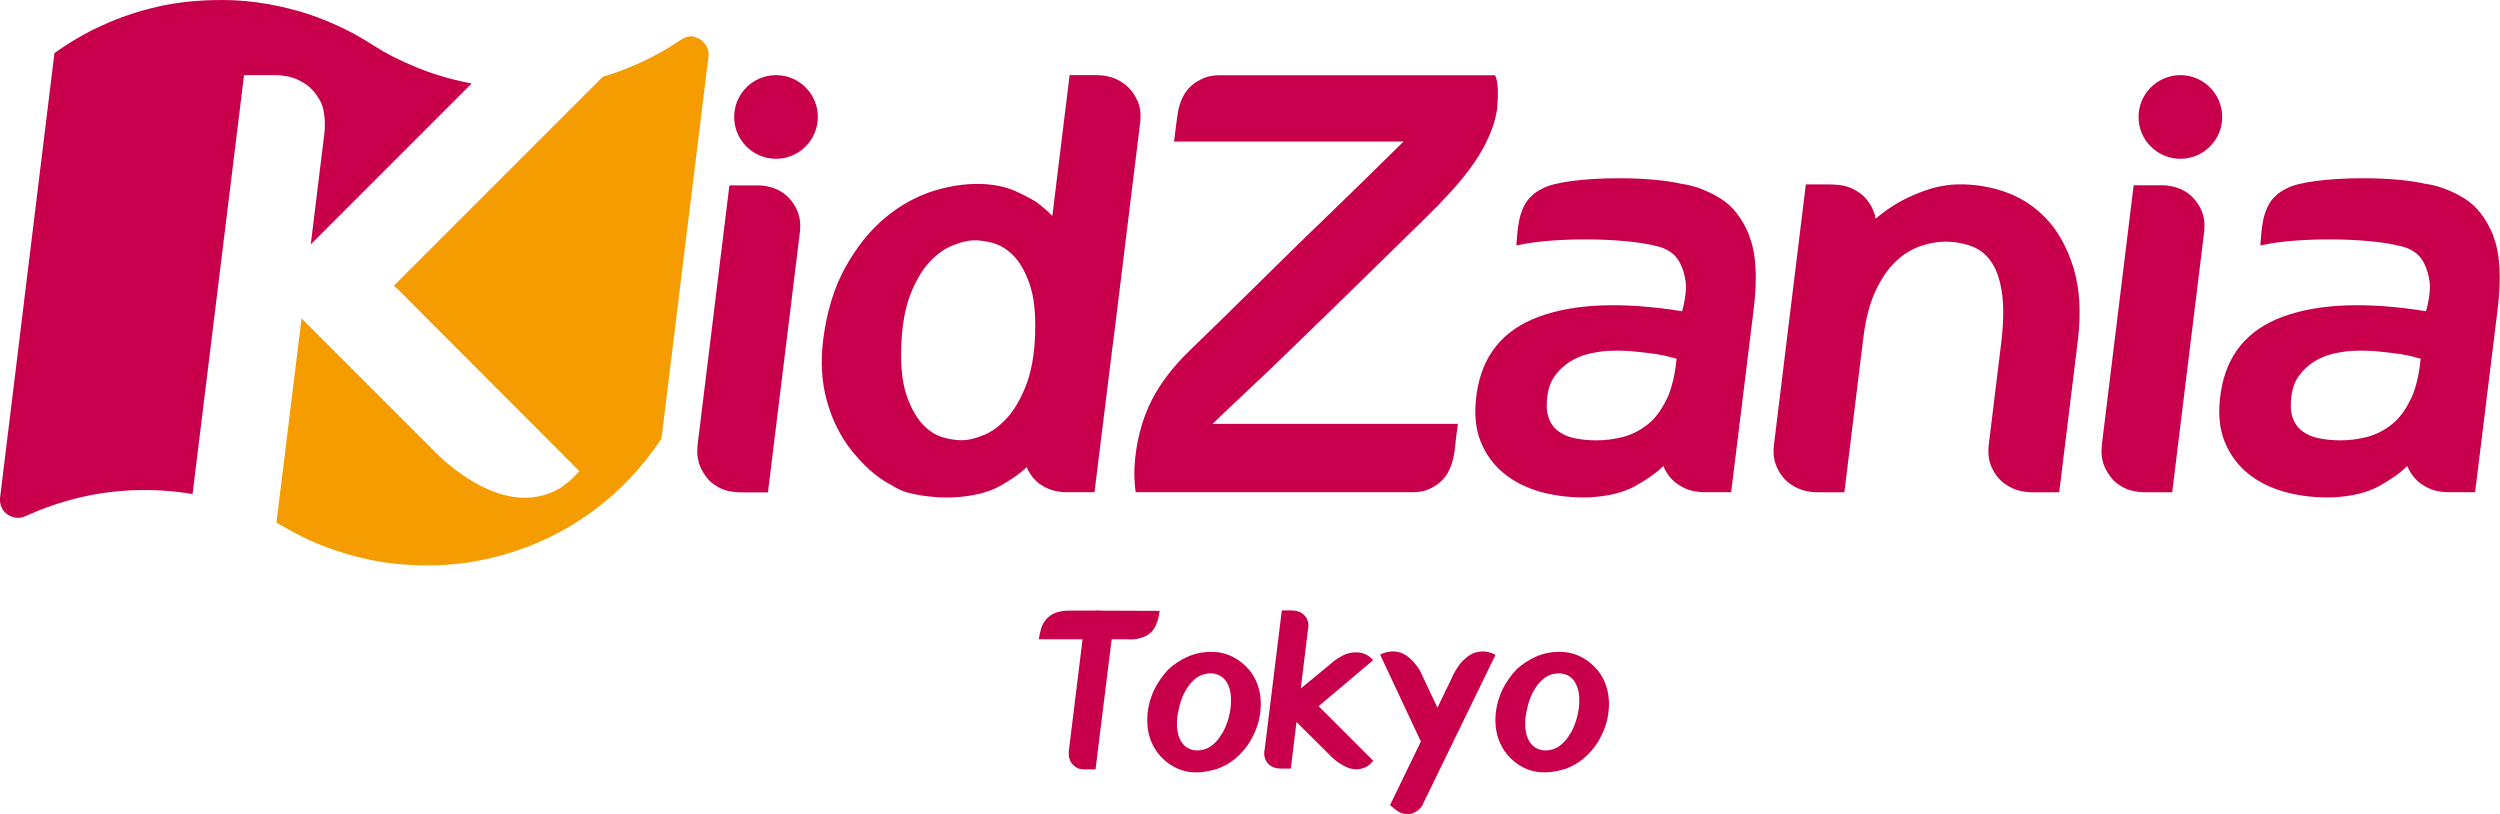
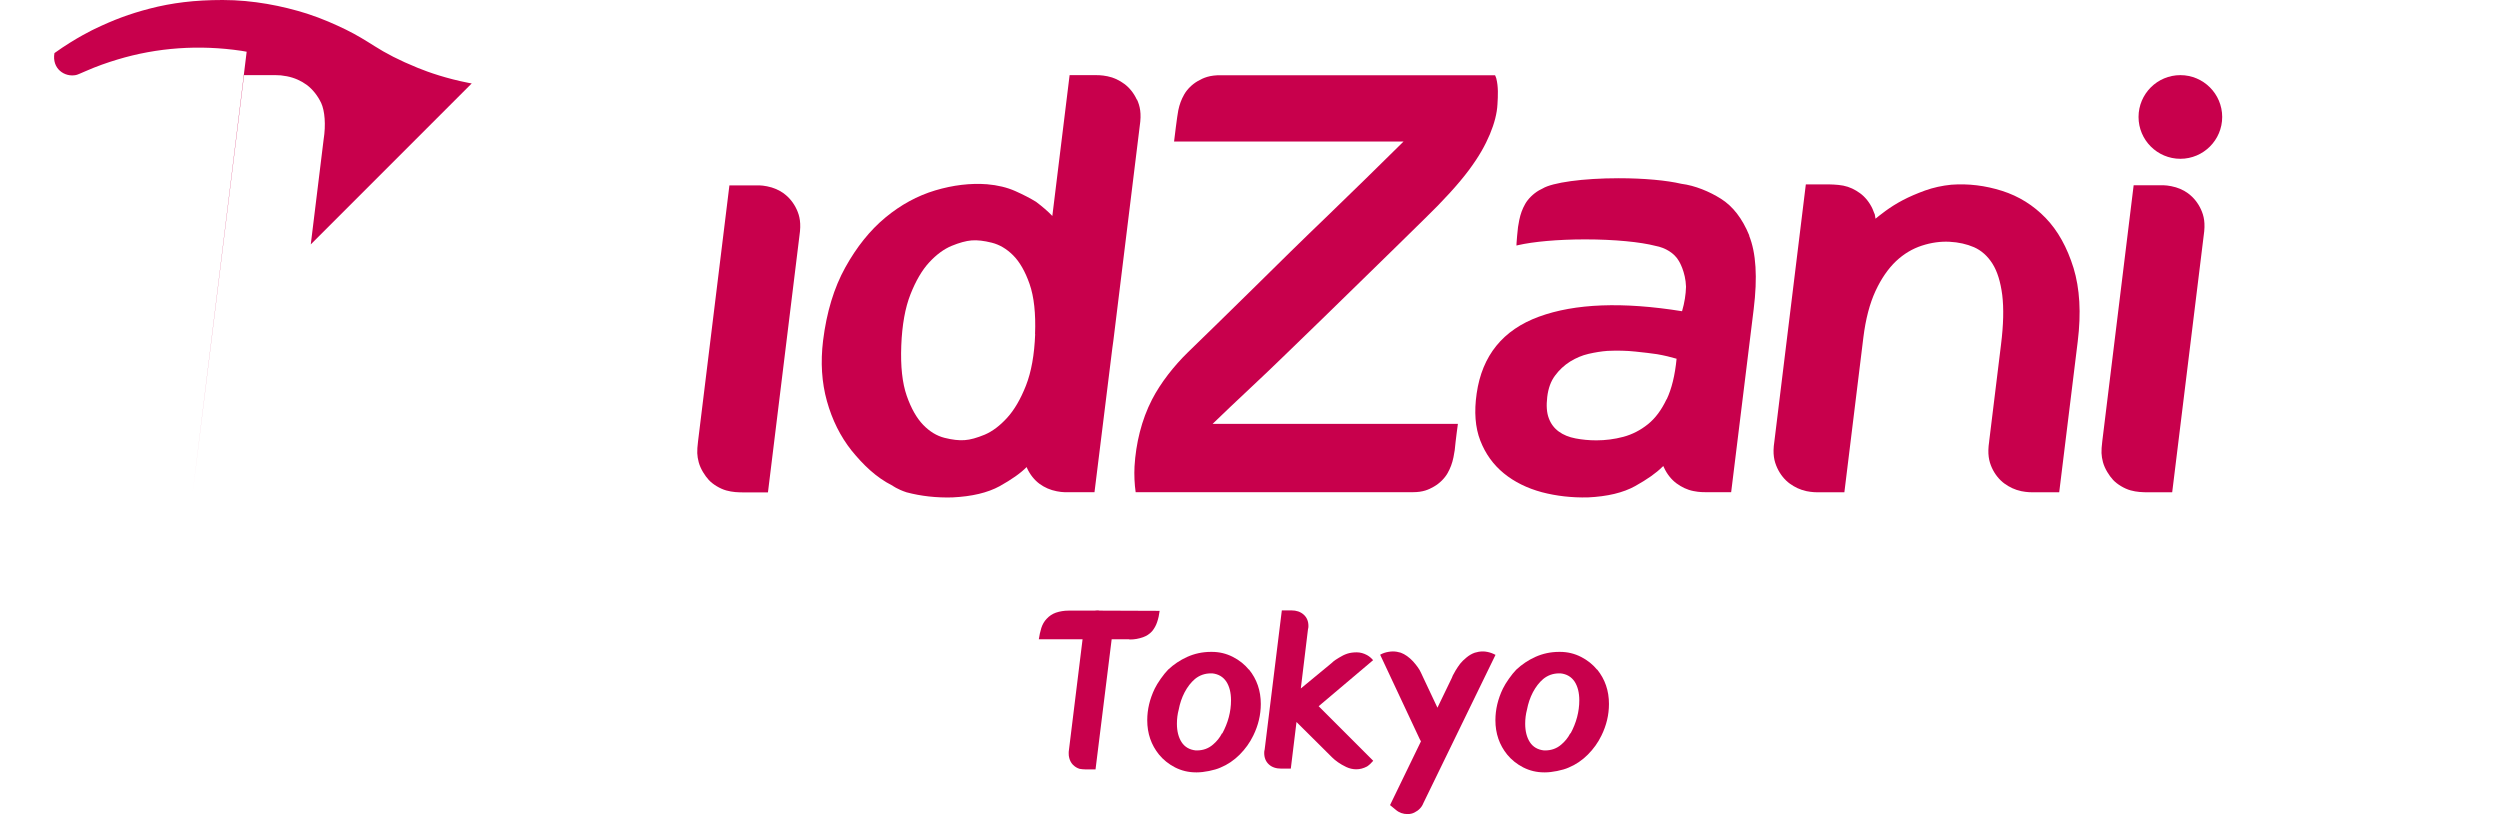
<svg xmlns="http://www.w3.org/2000/svg" id="_レイヤー_2" data-name="レイヤー_2" viewBox="0 0 219.94 71.63">
  <defs>
    <style>
      .cls-1 {
        fill: #f49c00;
      }

      .cls-2 {
        fill: #c8004c;
      }
    </style>
  </defs>
  <g id="_レイヤー_1-2" data-name="レイヤー_1">
    <g>
      <g>
        <g>
          <g>
            <g>
              <path class="cls-2" d="M195.5,10.29c0,2.03-1.65,3.68-3.68,3.68s-3.68-1.65-3.68-3.68,1.65-3.68,3.68-3.68,3.68,1.65,3.68,3.68Z" />
-               <circle class="cls-2" cx="68.27" cy="10.29" r="3.68" />
              <g>
                <path class="cls-2" d="M100.01,8.76c-.26-.57-.66-1.06-1.1-1.38-.44-.32-.92-.56-1.48-.67-.57-.11-.79-.1-1.47-.1h-1.86s-1.52,12.39-1.52,12.39c-.4-.42-.88-.83-1.44-1.25-.49-.3-1.1-.62-1.82-.94-.72-.32-1.55-.52-2.48-.6-1.46-.11-2.98.07-4.56.54-1.57.47-3.04,1.27-4.39,2.39-1.35,1.12-2.52,2.58-3.52,4.38-1,1.8-1.65,3.95-1.96,6.45-.23,1.9-.12,3.67.34,5.32.46,1.65,1.18,3.1,2.17,4.35,1.02,1.25,2.15,2.36,3.59,3.08,0,0,.42.32,1.24.59,1.28.34,2.63.49,4.04.45,1.71-.08,3.1-.41,4.16-.99,1.06-.59,1.85-1.15,2.37-1.68h0s.03.07.04.1c.26.57.66,1.06,1.1,1.38.44.32.94.54,1.51.65.57.11.77.08,1.46.08h1.86l1.57-12.68c.03-.21.06-.43.09-.65l2.32-18.88c.17-1.12.02-1.76-.24-2.33ZM91.07,29.4c-.07,1.82-.34,3.32-.81,4.52-.47,1.19-1.02,2.14-1.66,2.84-.64.7-1.29,1.19-1.97,1.48-.68.28-1.27.45-1.76.48-.5.04-1.09-.03-1.77-.2-.68-.17-1.31-.55-1.88-1.14-.57-.59-1.06-1.44-1.45-2.56-.39-1.12-.55-2.59-.48-4.41.07-1.82.34-3.33.81-4.52.47-1.19,1.02-2.13,1.65-2.81.63-.68,1.29-1.17,1.97-1.45.68-.28,1.27-.44,1.76-.48.5-.04,1.09.03,1.77.2.68.17,1.31.54,1.88,1.11.57.57,1.06,1.41,1.45,2.53.39,1.12.55,2.59.48,4.41Z" />
                <path class="cls-2" d="M68.99,17.04c-.44-.32-.94-.54-1.51-.65-.57-.11-.77-.08-1.46-.08h-1.85l-2.76,22.52c-.11.91-.09,1.25.06,1.84.16.59.55,1.19.89,1.56.35.38.99.77,1.54.92.55.15.99.17,1.67.17h1.99l2.77-22.57c.17-1.12.02-1.75-.24-2.32-.26-.57-.66-1.06-1.1-1.38Z" />
                <path class="cls-2" d="M131.65,6.93c-.02-.08-.12-.31-.12-.31h-21.24c-1.09,0-2.67,0-2.82,0h-.02c-1.02-.02-1.56.22-2.07.51-.51.29-.95.74-1.2,1.18-.25.44-.41.87-.52,1.4-.1.49-.34,2.48-.37,2.74.02,0,20.19,0,20.19,0-2.17,2.14-4.63,4.56-6.69,6.54-1.06,1.02-2.16,2.08-3.27,3.17-1.12,1.1-2.21,2.17-3.28,3.23-1.07,1.06-2.1,2.07-3.09,3.03-.99.96-1.88,1.82-2.65,2.58-1.2,1.17-2.39,2.67-3.15,4.15-.93,1.8-1.42,3.87-1.54,5.88-.04.77,0,1.57.1,2.27,0,0,24.34,0,24.4,0,.88,0,1.37-.22,1.84-.49.51-.29.95-.74,1.2-1.18.25-.44.41-.87.52-1.4.1-.49.13-.71.19-1.38.04-.43.16-1.22.2-1.56h-21.58c2.11-2.05,4.41-4.14,6.43-6.12,1.06-1.02,2.15-2.08,3.27-3.17,1.12-1.1,2.22-2.17,3.31-3.23,1.09-1.06,2.01-1.96,3.01-2.94,1-.98,1.88-1.85,2.66-2.61,1.6-1.55,2.97-3.05,3.87-4.26.9-1.21,1.43-2.17,1.84-3.14.4-.96.63-1.84.67-2.64.05-.79.08-1.56-.1-2.27Z" />
                <path class="cls-2" d="M192.53,17.03c-.44-.32-.94-.54-1.51-.65-.57-.11-.77-.08-1.46-.08h-1.85l-2.76,22.52c-.11.91-.09,1.25.06,1.84.16.59.55,1.19.89,1.56.35.38.99.77,1.54.92.55.15.99.17,1.67.17h1.99l2.77-22.57c.17-1.12.02-1.75-.24-2.32-.26-.57-.66-1.06-1.1-1.38Z" />
                <path class="cls-2" d="M182.42,23.57c-.56-1.8-1.37-3.27-2.45-4.39-1.08-1.12-2.36-1.92-3.84-2.39-1.48-.47-2.97-.65-4.46-.54-.81.08-1.58.25-2.31.51-.74.27-1.39.55-1.96.85-.57.3-1.07.62-1.51.94-.42.31-.71.54-.89.69-.01-.06-.02-.12-.03-.18-.01-.15-.05-.27-.1-.35-.04-.11-.08-.22-.13-.33-.26-.57-.66-1.06-1.1-1.38-.44-.32-.92-.56-1.48-.67-.5-.1-1.28-.11-1.3-.11h-1.99s-2.77,22.61-2.77,22.63c-.17,1.11-.01,1.74.25,2.31.26.57.66,1.06,1.1,1.38.44.32.92.55,1.48.67.52.1.76.1,1.31.1.01,0,.02,0,.03,0h1.99l1.67-13.61c.2-1.63.56-3,1.07-4.1.51-1.1,1.12-1.97,1.8-2.62.69-.65,1.45-1.1,2.28-1.37.83-.27,1.64-.38,2.43-.34.79.04,1.51.2,2.16.48.65.29,1.19.77,1.62,1.45.43.68.71,1.6.86,2.76.14,1.16.11,2.61-.11,4.36l-1.04,8.49s0,.01,0,.02h0c-.17,1.12-.02,1.75.24,2.33.26.57.66,1.06,1.1,1.38.44.32.92.55,1.48.67.52.1.76.1,1.31.1.02,0,.02,0,.04,0h1.99l1.63-13.27c.31-2.51.18-4.66-.37-6.47Z" />
                <path class="cls-2" d="M153.9,20.73c-.61-1.5-1.45-2.59-2.51-3.25-.98-.62-2.27-1.16-3.47-1.31-1.28-.3-3.27-.49-5.51-.49-3.16,0-5.83.38-6.69.9-.11.05-.22.11-.33.17-.51.3-.96.75-1.21,1.19-.25.44-.41.88-.52,1.41-.1.49-.13.71-.19,1.39-.05.51-.06.86-.06.86l.13-.03c1.35-.31,3.49-.51,5.92-.51,2.59,0,4.87.23,6.18.57.87.16,1.67.64,2.06,1.33,0,0,.59.93.63,2.27-.02.68-.13,1.4-.35,2.15-5.23-.84-9.42-.68-12.59.48-3.17,1.16-5,3.42-5.48,6.76-.23,1.6-.13,2.98.32,4.14.45,1.16,1.14,2.12,2.07,2.88.93.76,2.05,1.31,3.34,1.66,1.29.34,2.64.49,4.05.46,1.72-.08,3.11-.41,4.17-1,1.06-.59,1.85-1.15,2.38-1.68.03-.03.05-.05.09-.08.02.04.06.11.07.15.26.57.66,1.06,1.1,1.38.44.32.92.56,1.48.67.57.11.79.1,1.47.1h1.85s1.98-16.09,1.98-16.09c.35-2.82.21-4.97-.4-6.48ZM146.62,35.12c-.44.93-.98,1.67-1.64,2.2-.66.53-1.38.9-2.16,1.11-.79.21-1.58.31-2.38.31-.65,0-1.26-.06-1.83-.17-.58-.11-1.07-.31-1.47-.6-.4-.29-.7-.68-.88-1.17-.19-.49-.23-1.12-.14-1.88.09-.76.32-1.39.69-1.88.36-.49.8-.9,1.32-1.23.52-.32,1.06-.55,1.63-.68.57-.13,1.12-.22,1.66-.26.88-.04,1.7-.02,2.45.06.75.08,1.39.15,1.91.23.63.11,1.21.25,1.72.4-.14,1.45-.43,2.64-.87,3.57Z" />
              </g>
            </g>
-             <path class="cls-2" d="M219.35,20.73c-.61-1.5-1.45-2.59-2.51-3.25-.98-.62-2.27-1.16-3.47-1.31-1.28-.3-3.27-.49-5.51-.49-3.16,0-5.83.38-6.69.9-.11.05-.22.11-.33.17-.51.3-.96.75-1.21,1.19-.25.44-.41.88-.52,1.41-.1.49-.13.71-.19,1.39-.05.51-.06.86-.06.86l.13-.03c1.35-.31,3.49-.51,5.92-.51,2.59,0,4.87.23,6.18.57.87.16,1.67.64,2.06,1.33,0,0,.59.93.63,2.27-.02.68-.13,1.4-.35,2.15-5.23-.84-9.42-.68-12.59.48-3.17,1.16-5,3.42-5.48,6.76-.23,1.6-.13,2.98.32,4.14.45,1.16,1.14,2.12,2.07,2.88.93.76,2.05,1.31,3.34,1.66,1.29.34,2.64.49,4.05.46,1.72-.08,3.11-.41,4.17-1,1.06-.59,1.85-1.15,2.38-1.68.03-.03.05-.05.09-.08.02.04.06.11.07.15.26.57.66,1.06,1.1,1.38.44.32.92.56,1.48.67.57.11.79.1,1.47.1h1.85s1.98-16.09,1.98-16.09c.35-2.82.21-4.97-.4-6.48ZM212.08,35.12c-.44.93-.98,1.67-1.64,2.2-.66.53-1.38.9-2.16,1.11-.79.21-1.58.31-2.38.31-.65,0-1.26-.06-1.83-.17-.58-.11-1.07-.31-1.47-.6-.4-.29-.7-.68-.88-1.17-.19-.49-.23-1.12-.14-1.88.09-.76.32-1.39.69-1.88.36-.49.8-.9,1.32-1.23.52-.32,1.06-.55,1.63-.68.57-.13,1.12-.22,1.66-.26.88-.04,1.7-.02,2.45.06.75.08,1.39.15,1.91.23.63.11,1.21.25,1.72.4-.14,1.45-.43,2.64-.87,3.57Z" />
          </g>
-           <path class="cls-2" d="M16.94,43.46L21.47,6.61h2.01c.17,0,.32,0,.46,0,.11,0,.2,0,.29,0,.34,0,.59.02,1.01.1.66.13,1.24.39,1.75.76.52.39.97.96,1.27,1.6.31.68.42,1.89.21,3.21l-1.13,9.22,14.16-14.16c-.18-.03-.28-.05-.28-.05-1.94-.38-3.49-.92-4.47-1.32-1.65-.67-2.82-1.29-3.81-1.92-.78-.49-1.52-.96-2.52-1.45-.91-.44-2.05-.96-3.41-1.4C24.86.52,22.27,0,19.59,0c-2.46,0-4.47.25-6.43.76-1.77.46-3.18.99-4.84,1.79,0,0-1.65.77-3.53,2.12L.03,43.59c-.24,1.38.9,2.14,1.9,1.93.15-.03.51-.2.84-.34.97-.43,1.93-.76,2.79-1.02,3.5-1.06,7.21-1.32,10.92-.77.11.02.28.04.46.08Z" />
+           <path class="cls-2" d="M16.94,43.46L21.47,6.61h2.01c.17,0,.32,0,.46,0,.11,0,.2,0,.29,0,.34,0,.59.02,1.01.1.66.13,1.24.39,1.75.76.52.39.97.96,1.27,1.6.31.68.42,1.89.21,3.21l-1.13,9.22,14.16-14.16c-.18-.03-.28-.05-.28-.05-1.94-.38-3.49-.92-4.47-1.32-1.65-.67-2.82-1.29-3.81-1.92-.78-.49-1.52-.96-2.52-1.45-.91-.44-2.05-.96-3.41-1.4C24.86.52,22.27,0,19.59,0c-2.46,0-4.47.25-6.43.76-1.77.46-3.18.99-4.84,1.79,0,0-1.65.77-3.53,2.12c-.24,1.38.9,2.14,1.9,1.93.15-.03.51-.2.84-.34.97-.43,1.93-.76,2.79-1.02,3.5-1.06,7.21-1.32,10.92-.77.11.02.28.04.46.08Z" />
        </g>
-         <path class="cls-1" d="M61.01,3.2c-.55-.04-.83.13-1.1.3-.7.46-1.35.87-2,1.22-1.06.57-1.88.93-1.88.93-.5.21-.89.38-1.32.54-.59.22-1.16.41-1.67.56l-18.41,18.41c.15.1.28.19.36.28l15.98,16.01c-.82.95-1.68,1.49-1.69,1.49-.97.57-2.02.85-3.12.85-4.26,0-8.15-4.3-8.15-4.3l-9.21-9.21-2.27-2.27-2.21,17.98c.27.14.45.24.45.24.1.05,1.03.58,1.03.58.25.15,1.34.67,1.31.66.38.17.77.34,1.17.5.8.32,1.52.55,2.25.77.87.26,1.75.46,2.83.66,0,0,.35.07.97.14.81.1,1.73.18,2.92.2.53,0,1.11,0,1.75-.04.53-.03,1.1-.08,1.71-.15.46-.06.98-.15,1.46-.24.35-.06.69-.14,1.03-.22,1.1-.26,2.18-.59,3.38-1.05.53-.21,1.21-.51,1.63-.71.52-.26,1.13-.57,1.67-.88.25-.14,1.14-.66,2.17-1.41.85-.62,1.74-1.36,2.46-2.05.52-.49,1.34-1.3,2.39-2.62.14-.17,1.04-1.35,1.29-1.78l4.15-33.7c.03-.3-.06-.75-.4-1.13-.2-.23-.59-.5-.98-.53Z" />
      </g>
      <g>
        <path class="cls-2" d="M96.73,53.72l5.29.02c-.04.34-.11.66-.22.99-.1.3-.25.57-.45.81-.22.24-.48.41-.79.52-.37.13-.75.2-1.13.2-.04,0-.07,0-.11-.02h-1.52l-1.42,11.45h-.84c-.19,0-.38-.02-.56-.05-.23-.07-.42-.19-.59-.36-.16-.17-.26-.36-.32-.59-.04-.13-.05-.27-.05-.41,0-.1,0-.19.02-.29l1.2-9.75h-3.85c.05-.34.12-.66.22-.99.1-.31.25-.58.47-.81.23-.25.5-.43.81-.54.36-.12.73-.18,1.13-.18h2.26c.08-.01.16-.02.24-.02s.15,0,.22.02Z" />
        <path class="cls-2" d="M109.88,58.9c.69.85,1.04,1.86,1.04,3.03,0,.96-.22,1.88-.66,2.78-.3.62-.7,1.18-1.2,1.68-.5.5-1.06.88-1.69,1.14-.27.12-.61.22-1.01.3-.4.08-.75.12-1.05.12h-.09c-.67,0-1.28-.15-1.85-.44-.56-.29-1.03-.67-1.4-1.12-.69-.85-1.04-1.86-1.04-3.03,0-.94.22-1.87.66-2.78.12-.25.3-.54.53-.87.23-.33.45-.59.65-.8.48-.45,1.04-.83,1.68-1.12.65-.29,1.34-.44,2.08-.44h.09c.66,0,1.27.15,1.84.44.57.29,1.04.67,1.41,1.12ZM107.53,64.53c.51-.94.77-1.92.77-2.92,0-.67-.14-1.22-.41-1.64-.28-.42-.69-.67-1.24-.73h-.11c-.55,0-1.02.17-1.42.5-.35.3-.65.69-.9,1.16-.25.48-.42.99-.52,1.52-.11.41-.16.83-.16,1.25,0,.66.14,1.2.41,1.62.27.42.69.67,1.25.73h.09c.55,0,1.03-.17,1.43-.52.32-.27.59-.6.79-.99Z" />
        <path class="cls-2" d="M120.8,58.08l-4.79,4.05,4.8,4.8c-.16.19-.33.36-.54.5-.32.17-.64.25-.95.25s-.6-.07-.88-.2c-.27-.13-.52-.27-.73-.42-.21-.15-.38-.29-.51-.42l-.18-.18-2.96-2.94-.5,4.1h-.84c-.45,0-.82-.12-1.09-.37s-.41-.58-.41-1.01c0-.11.01-.21.04-.3l1.51-12.24h.84c.44,0,.8.12,1.08.37.28.25.42.58.42,1.01,0,.1-.01.19-.04.29l-.63,5.2,2.69-2.22s.11-.1.19-.17c.08-.07.24-.17.48-.32.24-.15.48-.27.72-.35.24-.08.52-.12.84-.12.32,0,.62.09.9.24.2.11.38.26.54.45Z" />
        <path class="cls-2" d="M131.57,57.61l-6.35,13.05c-.07.18-.17.34-.3.47-.13.14-.28.25-.48.35-.19.1-.39.14-.61.14-.39,0-.74-.12-1.04-.38l-.5-.41,2.72-5.61c-.04-.06-.07-.13-.11-.2l-3.48-7.42c.23-.13.47-.21.72-.25.13-.02.26-.04.39-.04.24,0,.47.04.7.11.38.14.74.4,1.08.76.33.37.57.7.7,1l.21.45,1.24,2.63,1.27-2.63s.04-.11.08-.2c.04-.08.12-.23.25-.45.13-.21.26-.41.4-.59.14-.18.33-.36.56-.55.23-.19.47-.33.73-.42.23-.07.46-.11.7-.11.12,0,.25.01.39.04.25.05.48.13.7.25Z" />
        <path class="cls-2" d="M140.51,58.9c.69.85,1.04,1.86,1.04,3.03,0,.96-.22,1.88-.66,2.78-.3.62-.7,1.18-1.2,1.68-.5.5-1.06.88-1.69,1.14-.27.12-.61.22-1.01.3-.4.08-.75.12-1.05.12h-.09c-.67,0-1.28-.15-1.85-.44-.56-.29-1.03-.67-1.4-1.12-.69-.85-1.04-1.86-1.04-3.03,0-.94.22-1.87.66-2.78.12-.25.3-.54.53-.87.23-.33.45-.59.65-.8.48-.45,1.04-.83,1.68-1.12.65-.29,1.34-.44,2.08-.44h.09c.66,0,1.27.15,1.84.44.57.29,1.04.67,1.41,1.12ZM138.17,64.53c.51-.94.77-1.92.77-2.92,0-.67-.14-1.22-.41-1.64-.28-.42-.69-.67-1.24-.73h-.11c-.55,0-1.02.17-1.42.5-.35.3-.65.69-.9,1.16-.25.48-.42.99-.52,1.52-.11.41-.16.83-.16,1.25,0,.66.14,1.2.41,1.62.27.42.69.67,1.25.73h.09c.55,0,1.03-.17,1.43-.52.32-.27.59-.6.79-.99Z" />
      </g>
    </g>
  </g>
</svg>